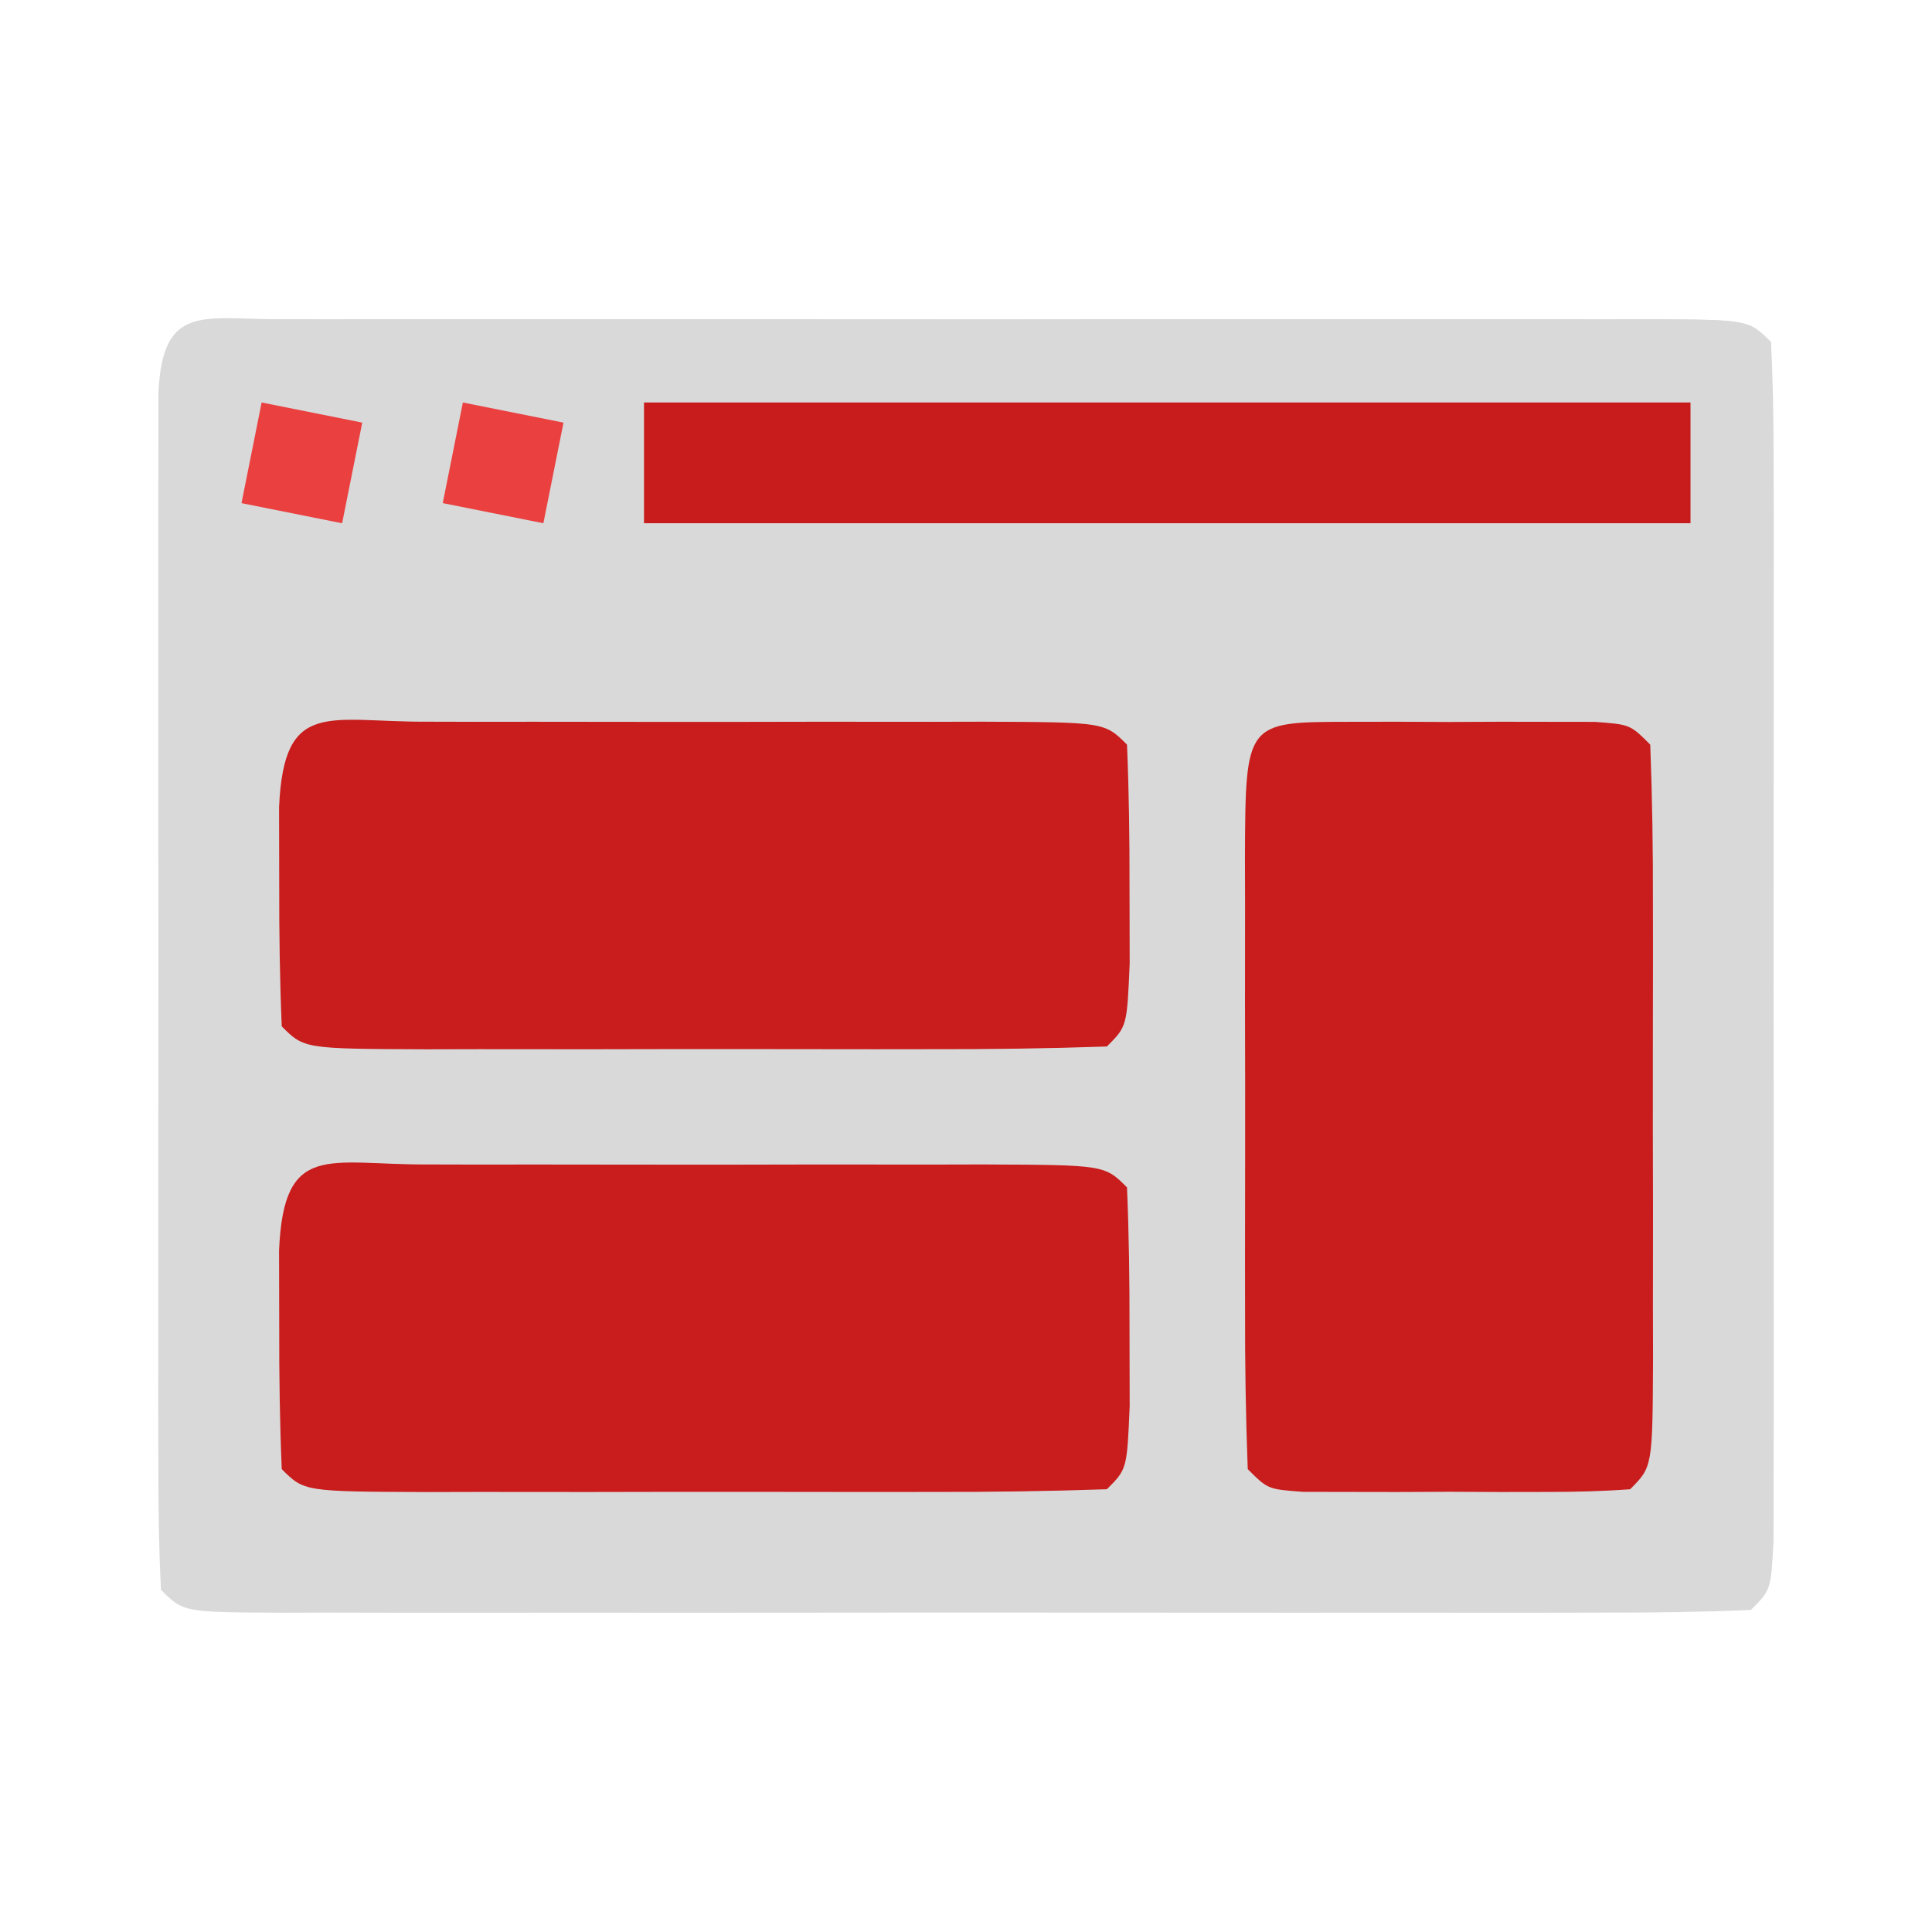
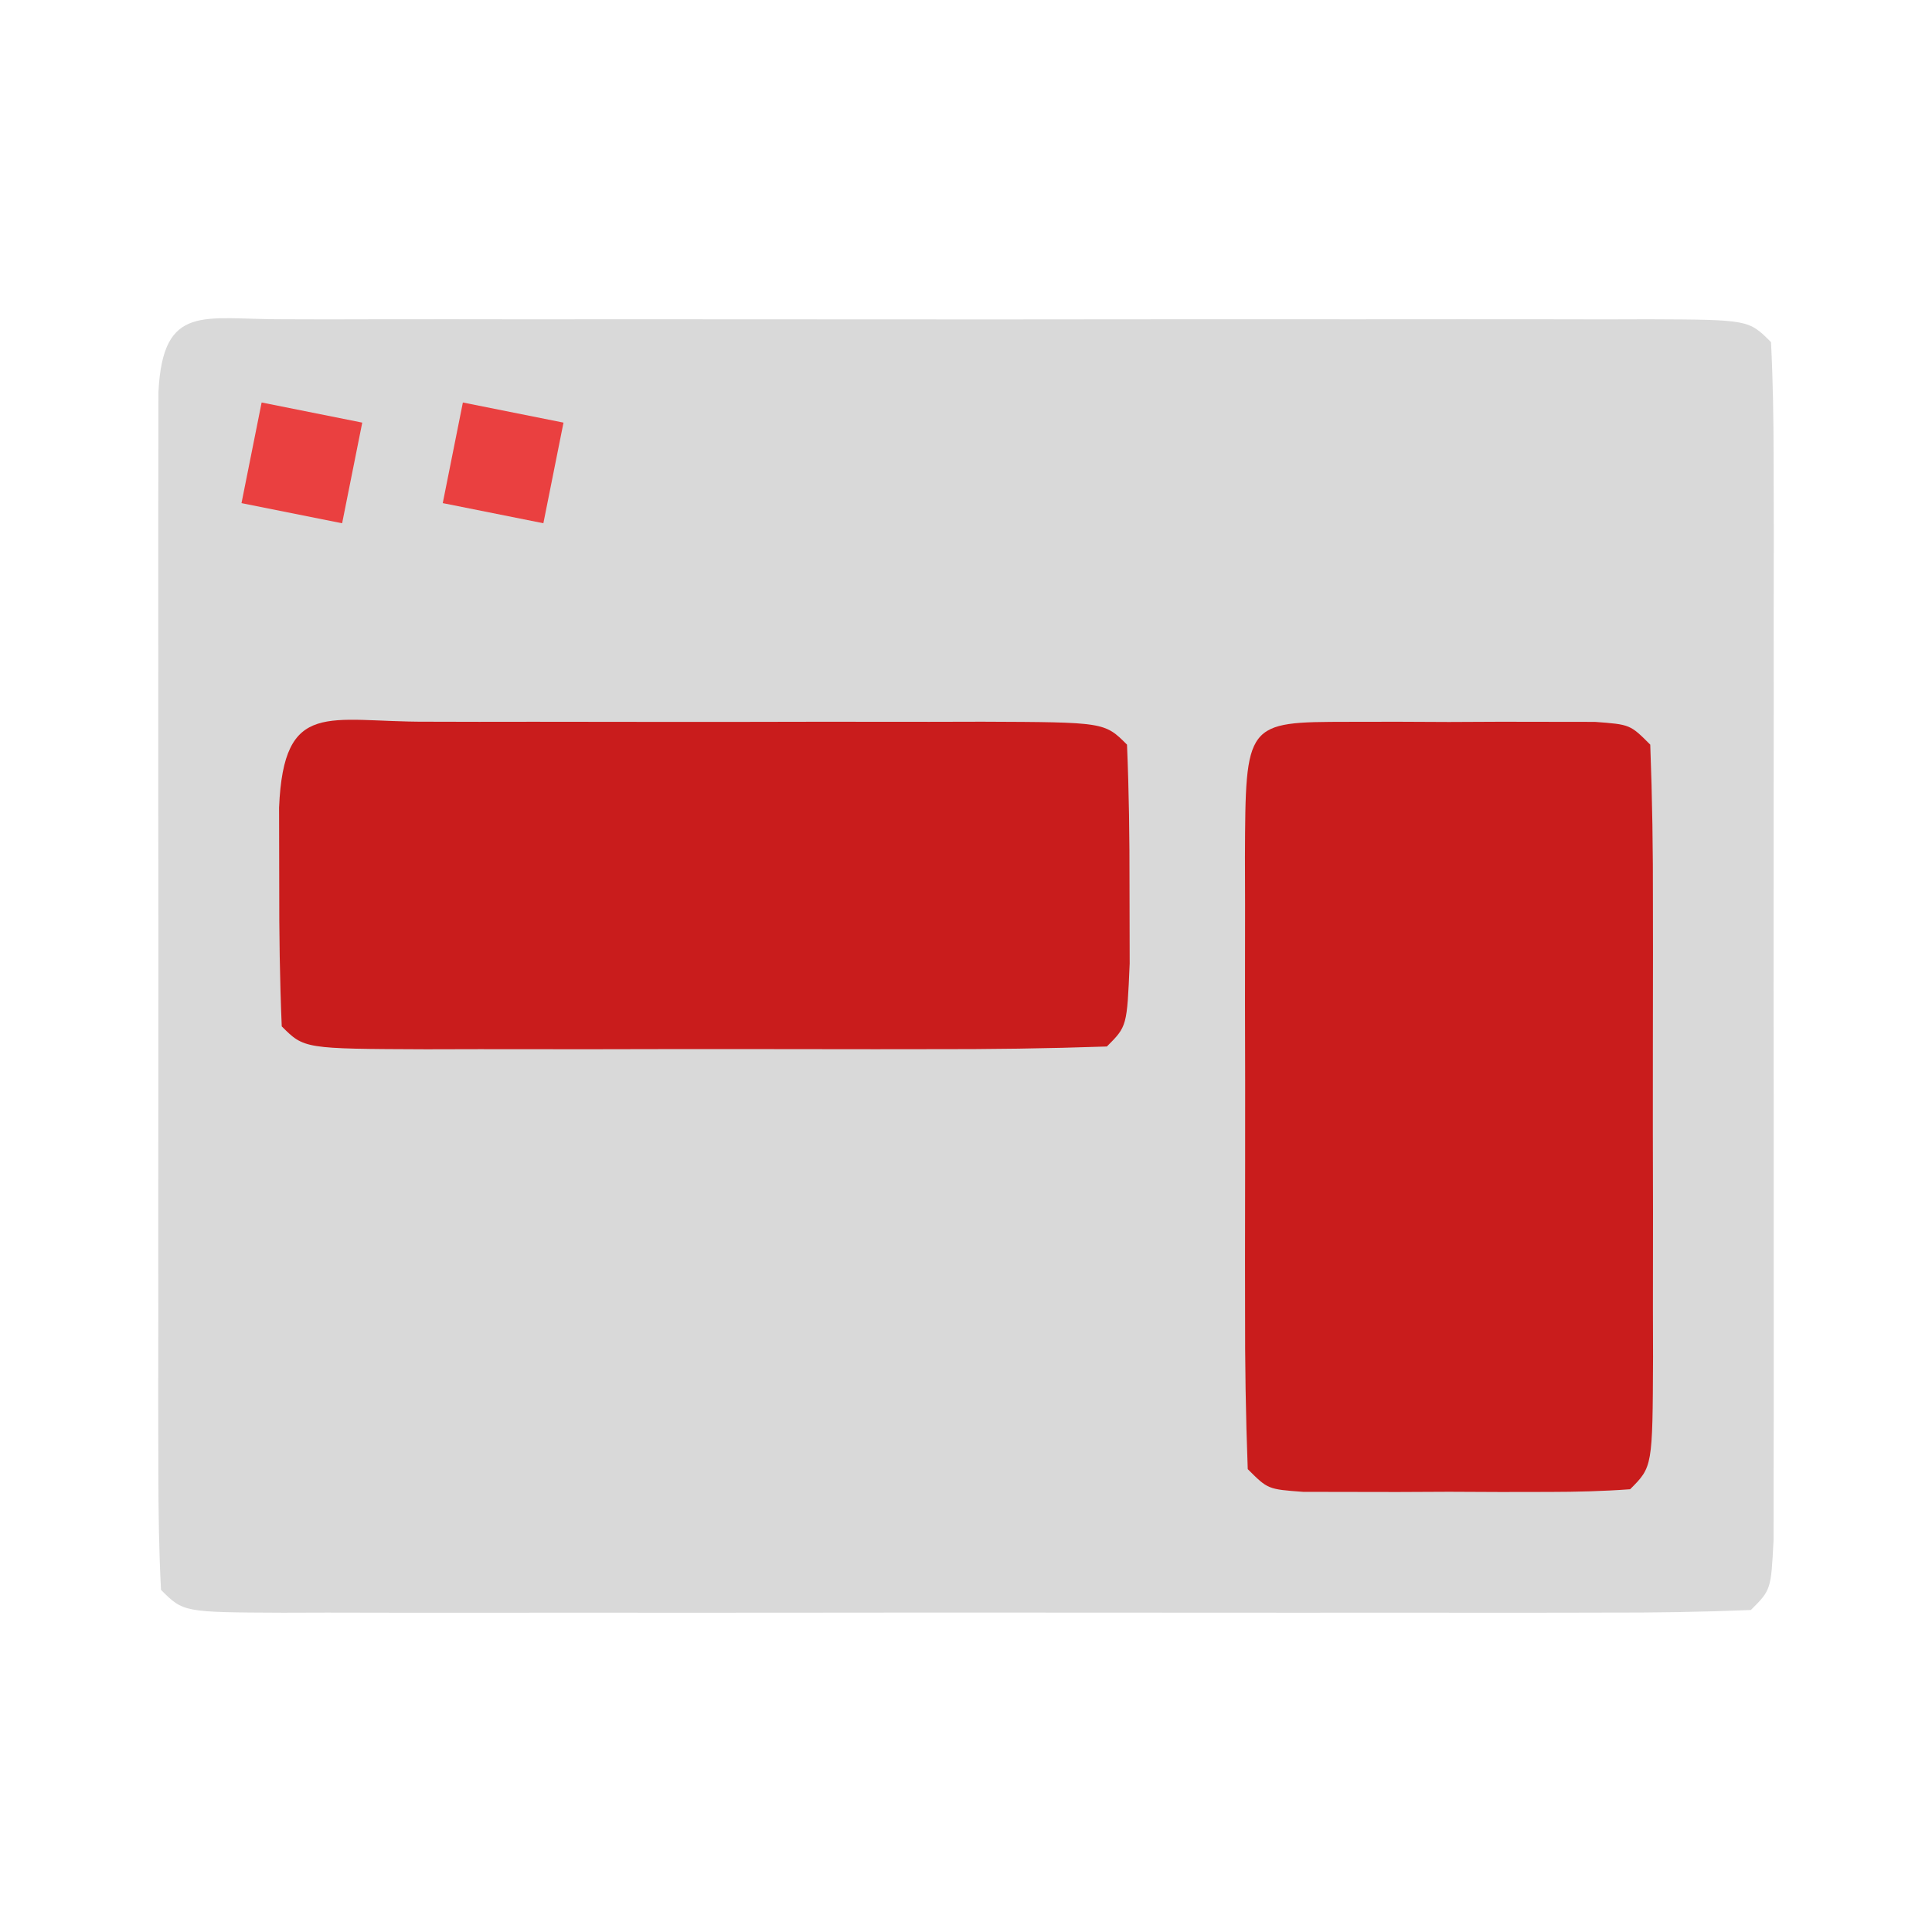
<svg xmlns="http://www.w3.org/2000/svg" version="1.1" width="96" height="96">
  <path d="M0 0 C1.086 0.003 1.086 0.003 2.195 0.006 C3.333 0.004 3.333 0.004 4.495 0.001 C7.018 -0.004 9.54 -0.001 12.062 0.003 C13.807 0.002 15.552 0.001 17.297 -0 C20.959 -0.002 24.62 0 28.282 0.005 C32.987 0.011 37.692 0.008 42.397 0.002 C46.001 -0.002 49.606 -0.001 53.211 0.002 C54.946 0.002 56.681 0.002 58.416 -0.001 C60.837 -0.003 63.258 0.001 65.679 0.006 C66.403 0.004 67.127 0.002 67.873 0 C72.822 0.021 72.822 0.021 73.937 1.136 C74.036 3.063 74.065 4.994 74.066 6.925 C74.069 8.163 74.072 9.401 74.076 10.676 C74.074 12.038 74.072 13.399 74.07 14.761 C74.07 16.147 74.071 17.533 74.072 18.919 C74.074 21.828 74.072 24.737 74.067 27.645 C74.061 31.381 74.065 35.118 74.071 38.854 C74.074 41.717 74.073 44.581 74.071 47.444 C74.07 48.822 74.071 50.2 74.073 51.578 C74.076 53.501 74.071 55.424 74.066 57.346 C74.065 58.443 74.065 59.539 74.064 60.668 C73.937 63.136 73.937 63.136 72.937 64.136 C70.508 64.236 68.108 64.272 65.679 64.265 C64.92 64.267 64.16 64.268 63.378 64.27 C60.856 64.275 58.334 64.272 55.812 64.268 C54.067 64.269 52.322 64.27 50.577 64.271 C46.915 64.273 43.253 64.271 39.591 64.266 C34.886 64.26 30.182 64.263 25.477 64.269 C21.872 64.273 18.268 64.272 14.663 64.269 C12.928 64.269 11.192 64.27 9.457 64.272 C7.036 64.274 4.615 64.271 2.195 64.265 C1.47 64.267 0.746 64.269 0 64.271 C-4.949 64.25 -4.949 64.25 -6.063 63.136 C-6.163 61.208 -6.191 59.277 -6.193 57.346 C-6.196 56.108 -6.199 54.87 -6.202 53.595 C-6.2 52.234 -6.198 50.872 -6.196 49.511 C-6.197 48.124 -6.198 46.738 -6.199 45.352 C-6.2 42.443 -6.198 39.534 -6.194 36.626 C-6.188 32.89 -6.191 29.153 -6.197 25.417 C-6.201 22.554 -6.2 19.69 -6.197 16.827 C-6.196 15.449 -6.197 14.071 -6.2 12.693 C-6.202 10.77 -6.198 8.847 -6.193 6.925 C-6.192 5.828 -6.191 4.732 -6.19 3.603 C-5.962 -0.829 -3.931 0.017 0 0 Z " fill="#d9d9d9d9" transform="translate(14.063,15.864)" />
-   <path d="M0 0 C1.086 0.003 1.086 0.003 2.195 0.006 C3.333 0.004 3.333 0.004 4.495 0.001 C7.018 -0.004 9.54 -0.001 12.062 0.003 C13.807 0.002 15.552 0.001 17.297 -0 C20.959 -0.002 24.62 0 28.282 0.005 C32.987 0.011 37.692 0.008 42.397 0.002 C46.001 -0.002 49.606 -0.001 53.211 0.002 C54.946 0.002 56.681 0.002 58.416 -0.001 C60.837 -0.003 63.258 0.001 65.679 0.006 C66.403 0.004 67.127 0.002 67.873 0 C72.822 0.021 72.822 0.021 73.937 1.136 C73.937 5.426 73.937 9.716 73.937 14.136 C47.537 14.136 21.137 14.136 -6.063 14.136 C-6.063 0.026 -6.063 0.026 0 0 Z " fill="#d9d9d9" transform="translate(14.063,15.864)" />
  <path d="M0 0 C0.804 -0.001 1.609 -0.003 2.438 -0.004 C3.283 -0 4.129 0.004 5 0.008 C6.268 0.002 6.268 0.002 7.562 -0.004 C8.367 -0.003 9.171 -0.001 10 0 C10.742 0.001 11.485 0.002 12.25 0.003 C14 0.133 14 0.133 15 1.133 C15.101 3.787 15.14 6.415 15.133 9.07 C15.134 10.263 15.134 10.263 15.136 11.48 C15.136 13.165 15.135 14.85 15.13 16.534 C15.125 19.122 15.13 21.709 15.137 24.297 C15.136 25.93 15.135 27.563 15.133 29.195 C15.135 29.974 15.137 30.754 15.139 31.556 C15.115 37.018 15.115 37.018 14 38.133 C12.67 38.231 11.334 38.264 10 38.266 C9.196 38.267 8.391 38.268 7.562 38.27 C6.717 38.266 5.871 38.262 5 38.258 C4.154 38.262 3.309 38.266 2.438 38.27 C1.633 38.268 0.829 38.267 0 38.266 C-0.743 38.264 -1.485 38.263 -2.25 38.262 C-4 38.133 -4 38.133 -5 37.133 C-5.101 34.478 -5.14 31.85 -5.133 29.195 C-5.134 28.4 -5.135 27.605 -5.136 26.785 C-5.136 25.101 -5.135 23.416 -5.13 21.731 C-5.125 19.144 -5.13 16.556 -5.137 13.969 C-5.136 12.336 -5.135 10.703 -5.133 9.07 C-5.135 8.291 -5.137 7.512 -5.139 6.709 C-5.11 0.008 -5.11 0.008 0 0 Z " fill="#C91C1C" transform="translate(67,35.867)" />
-   <path d="M0 0 C1.3 0.003 1.3 0.003 2.626 0.006 C3.51 0.005 4.394 0.004 5.305 0.003 C7.178 0.003 9.051 0.004 10.924 0.009 C13.801 0.014 16.679 0.009 19.556 0.002 C21.371 0.003 23.186 0.004 25.001 0.006 C25.868 0.004 26.735 0.002 27.627 0 C33.699 0.024 33.699 0.024 34.814 1.139 C34.913 3.471 34.943 5.805 34.939 8.139 C34.943 10.057 34.943 10.057 34.947 12.014 C34.814 15.139 34.814 15.139 33.814 16.139 C30.868 16.24 27.947 16.279 25.001 16.272 C23.675 16.273 23.675 16.273 22.322 16.275 C20.449 16.275 18.576 16.273 16.703 16.269 C13.826 16.264 10.949 16.269 8.072 16.276 C6.256 16.275 4.441 16.274 2.626 16.272 C1.76 16.274 0.893 16.276 0 16.278 C-6.071 16.254 -6.071 16.254 -7.186 15.139 C-7.285 12.807 -7.316 10.473 -7.311 8.139 C-7.314 6.86 -7.316 5.581 -7.319 4.264 C-7.088 -1.165 -4.869 0.019 0 0 Z " fill="#C91C1C" transform="translate(21.186,57.861)" />
  <path d="M0 0 C1.3 0.003 1.3 0.003 2.626 0.006 C3.51 0.005 4.394 0.004 5.305 0.003 C7.178 0.003 9.051 0.004 10.924 0.009 C13.801 0.014 16.679 0.009 19.556 0.002 C21.371 0.003 23.186 0.004 25.001 0.006 C25.868 0.004 26.735 0.002 27.627 0 C33.699 0.024 33.699 0.024 34.814 1.139 C34.913 3.471 34.943 5.805 34.939 8.139 C34.943 10.057 34.943 10.057 34.947 12.014 C34.814 15.139 34.814 15.139 33.814 16.139 C30.868 16.24 27.947 16.279 25.001 16.272 C23.675 16.273 23.675 16.273 22.322 16.275 C20.449 16.275 18.576 16.273 16.703 16.269 C13.826 16.264 10.949 16.269 8.072 16.276 C6.256 16.275 4.441 16.274 2.626 16.272 C1.76 16.274 0.893 16.276 0 16.278 C-6.071 16.254 -6.071 16.254 -7.186 15.139 C-7.285 12.807 -7.316 10.473 -7.311 8.139 C-7.314 6.86 -7.316 5.581 -7.319 4.264 C-7.088 -1.165 -4.869 0.019 0 0 Z " fill="#C91C1C" transform="translate(21.186,35.861)" />
-   <path d="M0 0 C17.16 0 34.32 0 52 0 C52 1.98 52 3.96 52 6 C34.84 6 17.68 6 0 6 C0 4.02 0 2.04 0 0 Z " fill="#C81C1C" transform="translate(32,20)" />
  <path d="M0 0 C1.65 0.33 3.3 0.66 5 1 C4.67 2.65 4.34 4.3 4 6 C2.35 5.67 0.7 5.34 -1 5 C-0.67 3.35 -0.34 1.7 0 0 Z " fill="#EA4040" transform="translate(23,20)" />
-   <path d="M0 0 C1.65 0.33 3.3 0.66 5 1 C4.67 2.65 4.34 4.3 4 6 C2.35 5.67 0.7 5.34 -1 5 C-0.67 3.35 -0.34 1.7 0 0 Z " fill="#EA4040" transform="translate(13,20)" />
+   <path d="M0 0 C1.65 0.33 3.3 0.66 5 1 C4.67 2.65 4.34 4.3 4 6 C2.35 5.67 0.7 5.34 -1 5 C-0.67 3.35 -0.34 1.7 0 0 " fill="#EA4040" transform="translate(13,20)" />
</svg>